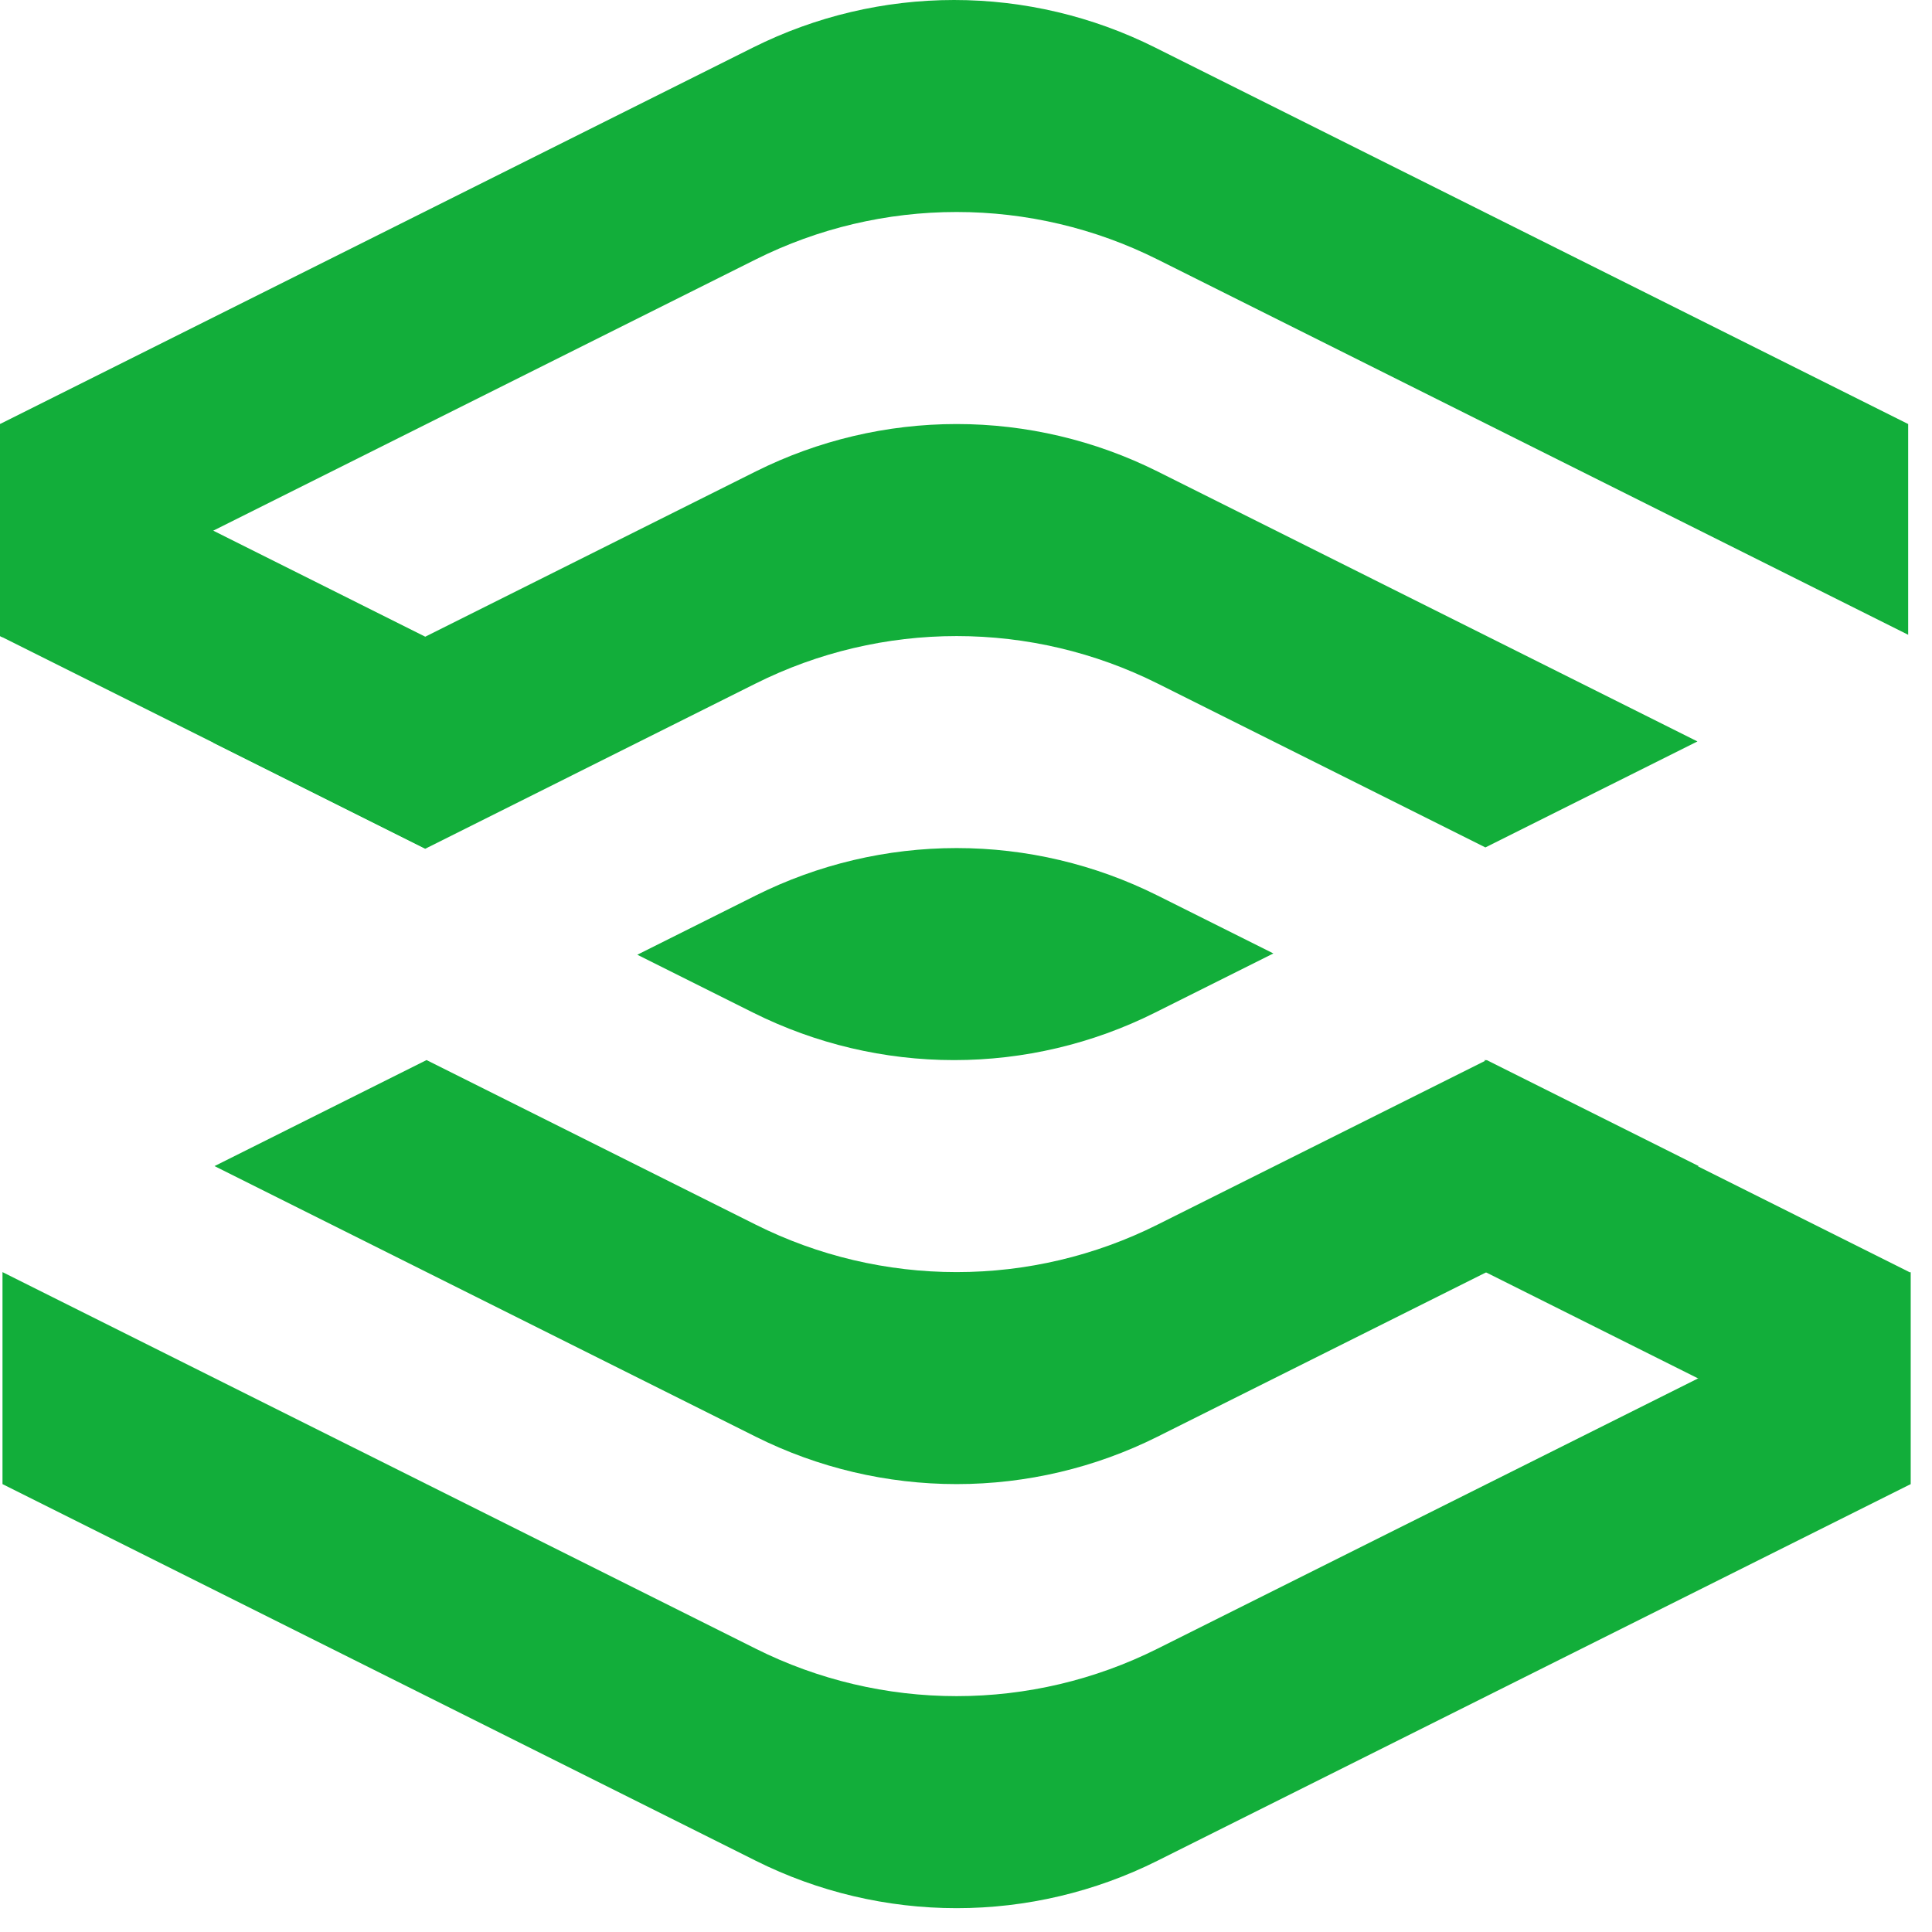
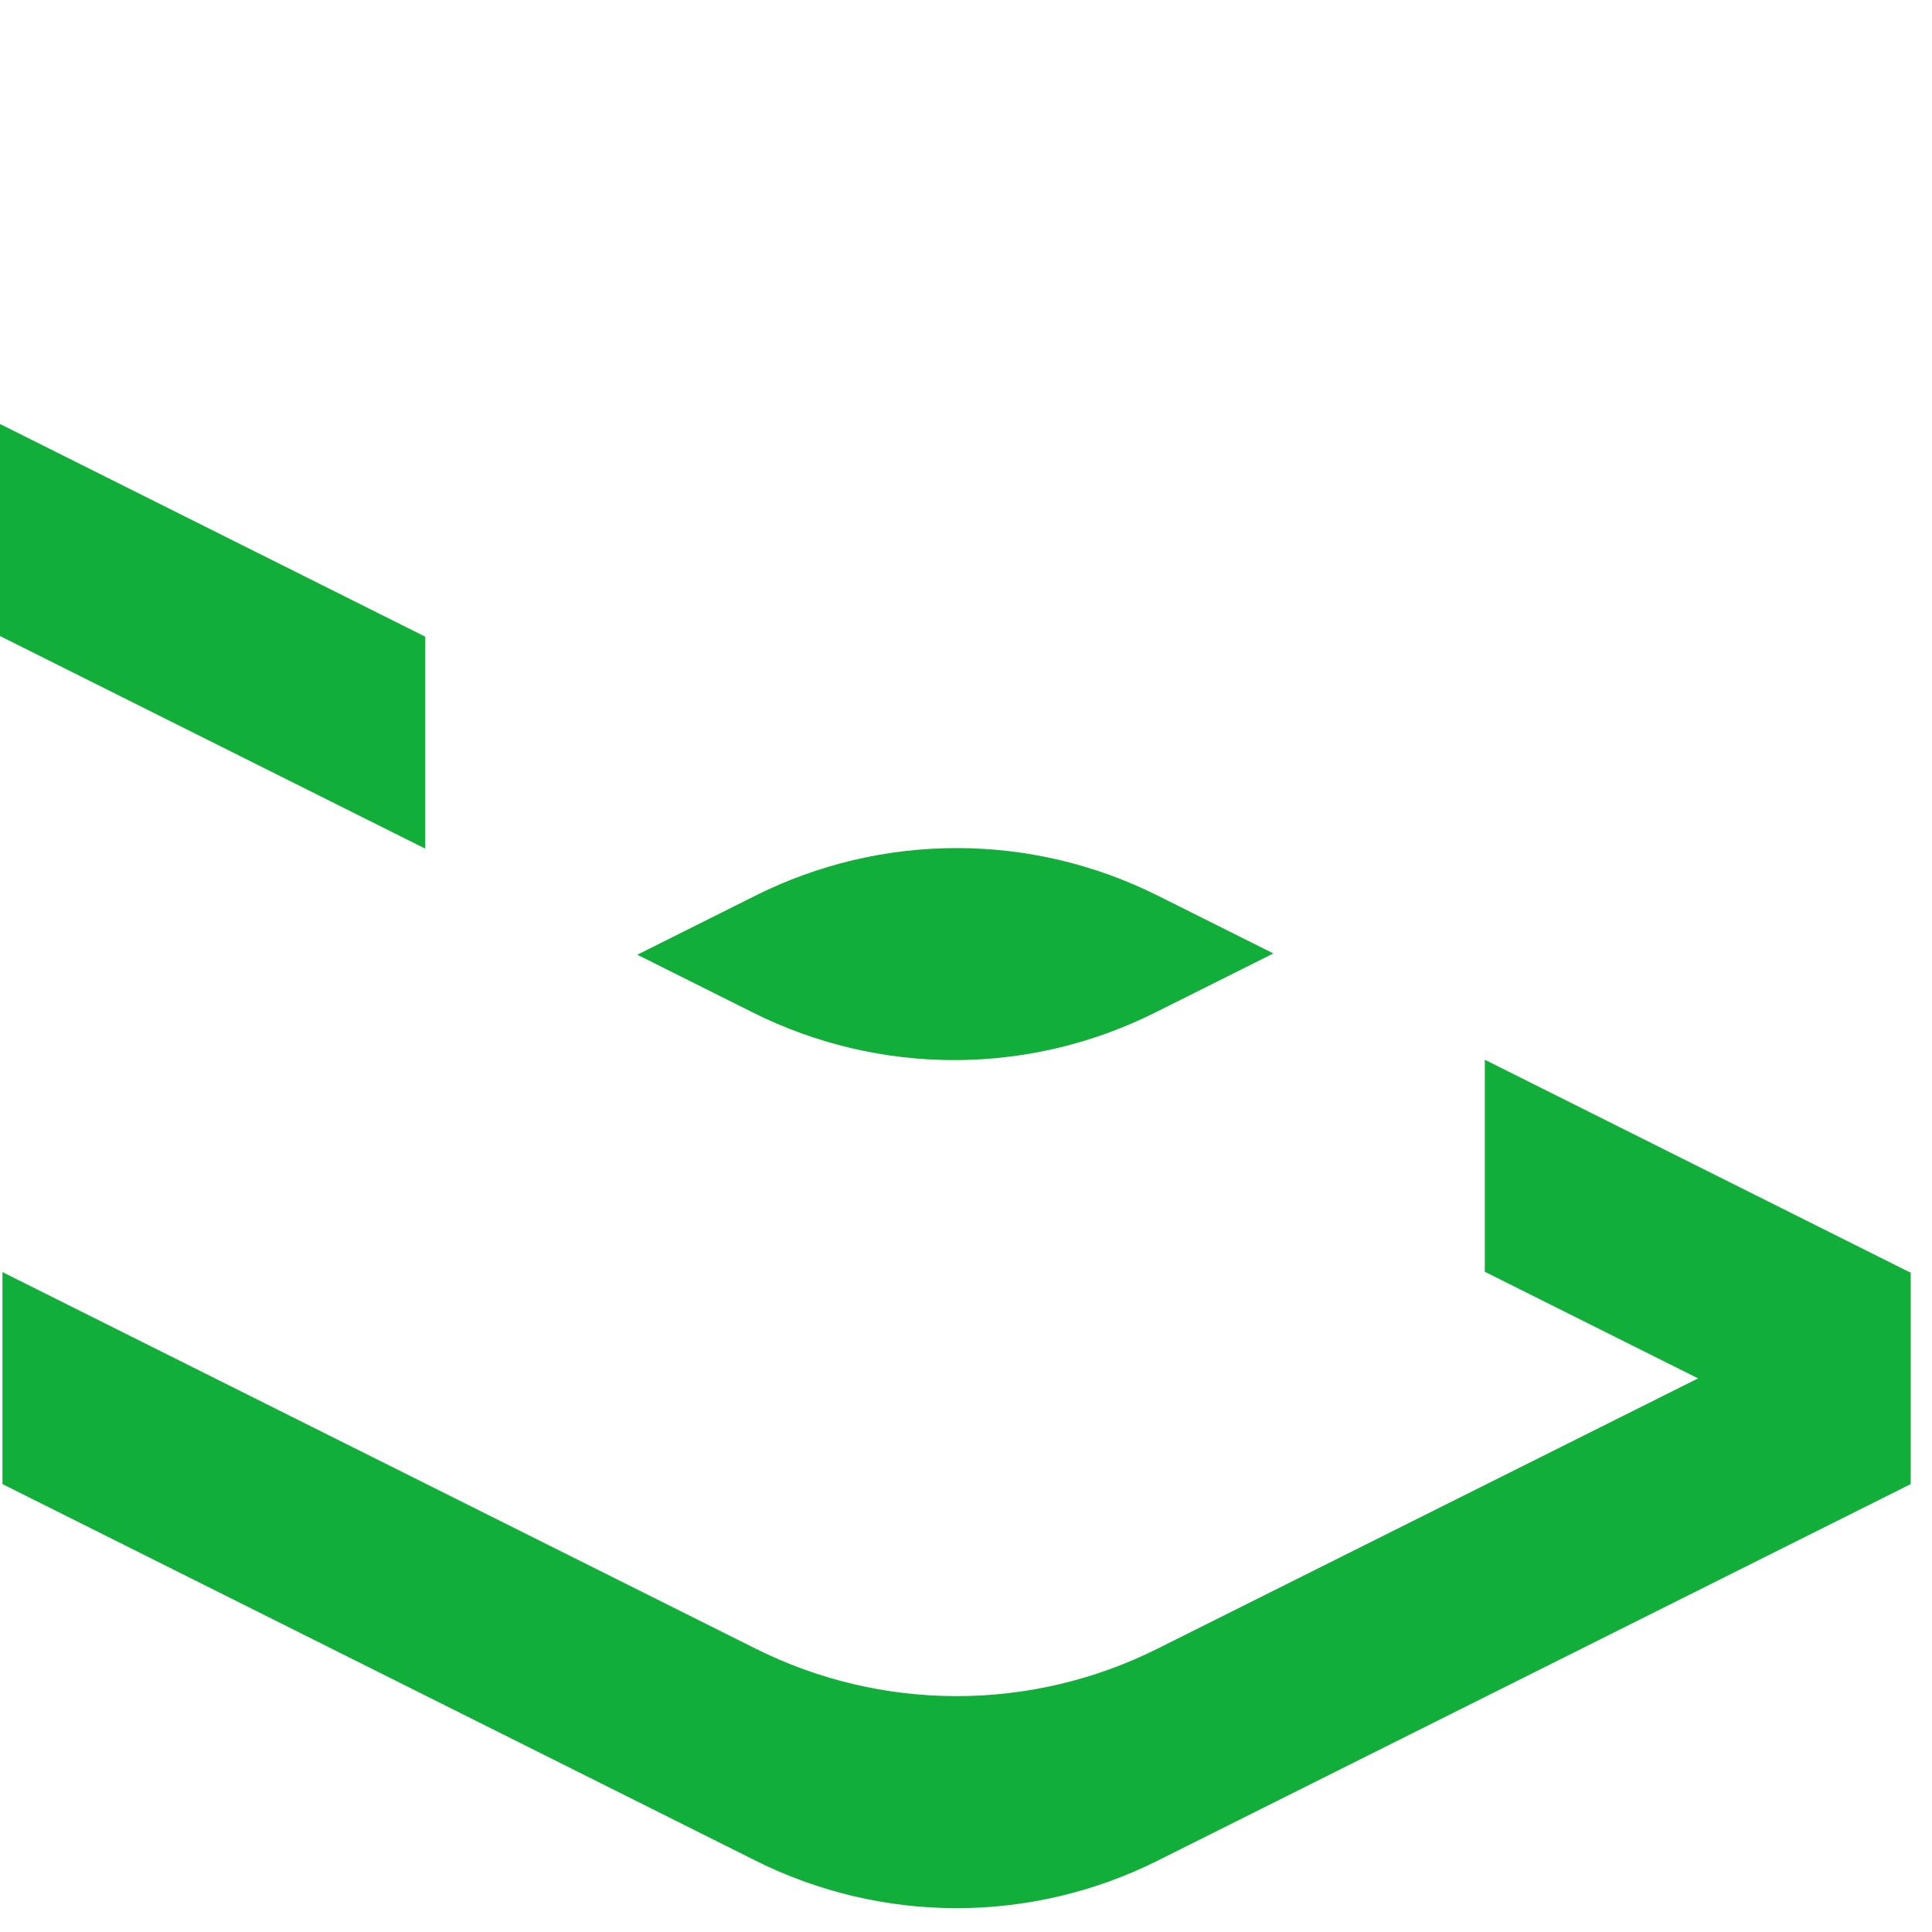
<svg xmlns="http://www.w3.org/2000/svg" width="48" height="48" viewBox="0 0 48 48" fill="none">
-   <path fill-rule="evenodd" clip-rule="evenodd" d="M18.777 6.445C20.326 5.67 22.035 5.267 23.766 5.267C25.499 5.267 27.207 5.67 28.756 6.445L47.408 15.771V10.535L28.693 1.178C27.144 0.404 25.436 0 23.704 0C21.972 0 20.264 0.404 18.714 1.178L0 10.535V15.802L0.063 15.834V15.802L18.777 6.445Z" fill="#12AE3A" />
-   <path fill-rule="evenodd" clip-rule="evenodd" d="M23.767 15.803C25.499 15.803 27.207 16.206 28.756 16.98L36.904 21.054L42.172 18.421L28.756 11.712C27.207 10.939 25.499 10.535 23.767 10.535C22.035 10.535 20.327 10.939 18.778 11.712L5.299 18.452L10.567 21.086L18.778 16.98C20.327 16.206 22.035 15.803 23.767 15.803Z" fill="#12AE3A" />
  <path fill-rule="evenodd" clip-rule="evenodd" d="M23.767 21.07C22.035 21.07 20.327 21.474 18.777 22.248L15.834 23.72C15.834 23.72 15.834 23.72 15.834 23.72L18.714 25.16C20.264 25.934 21.972 26.338 23.704 26.338C25.436 26.338 27.145 25.934 28.693 25.16L31.637 23.688L28.756 22.248C27.207 21.474 25.499 21.07 23.767 21.07Z" fill="#12AE3A" />
-   <path fill-rule="evenodd" clip-rule="evenodd" d="M28.756 30.427C27.207 31.202 25.499 31.605 23.767 31.605C22.034 31.605 20.326 31.202 18.777 30.427L10.597 26.337L5.33 28.971L18.777 35.695C20.326 36.469 22.034 36.872 23.767 36.872C25.499 36.872 27.207 36.469 28.756 35.695L42.203 28.971L36.936 26.337L28.756 30.427Z" fill="#12AE3A" />
  <path fill-rule="evenodd" clip-rule="evenodd" d="M10.566 21.085L0 15.802V10.534L10.566 15.819V21.085Z" fill="#12AE3A" />
  <path fill-rule="evenodd" clip-rule="evenodd" d="M47.456 36.88L36.89 31.597V26.329L47.456 31.614V36.88Z" fill="#12AE3A" />
  <path fill-rule="evenodd" clip-rule="evenodd" d="M28.756 40.962C27.207 41.737 25.499 42.14 23.767 42.14C22.035 42.14 20.326 41.737 18.777 40.962L0.062 31.605V36.872L18.777 46.23C20.326 47.004 22.035 47.408 23.767 47.408C25.499 47.408 27.207 47.004 28.756 46.23L47.471 36.872V31.605L28.756 40.962Z" fill="#12AE3A" />
</svg>